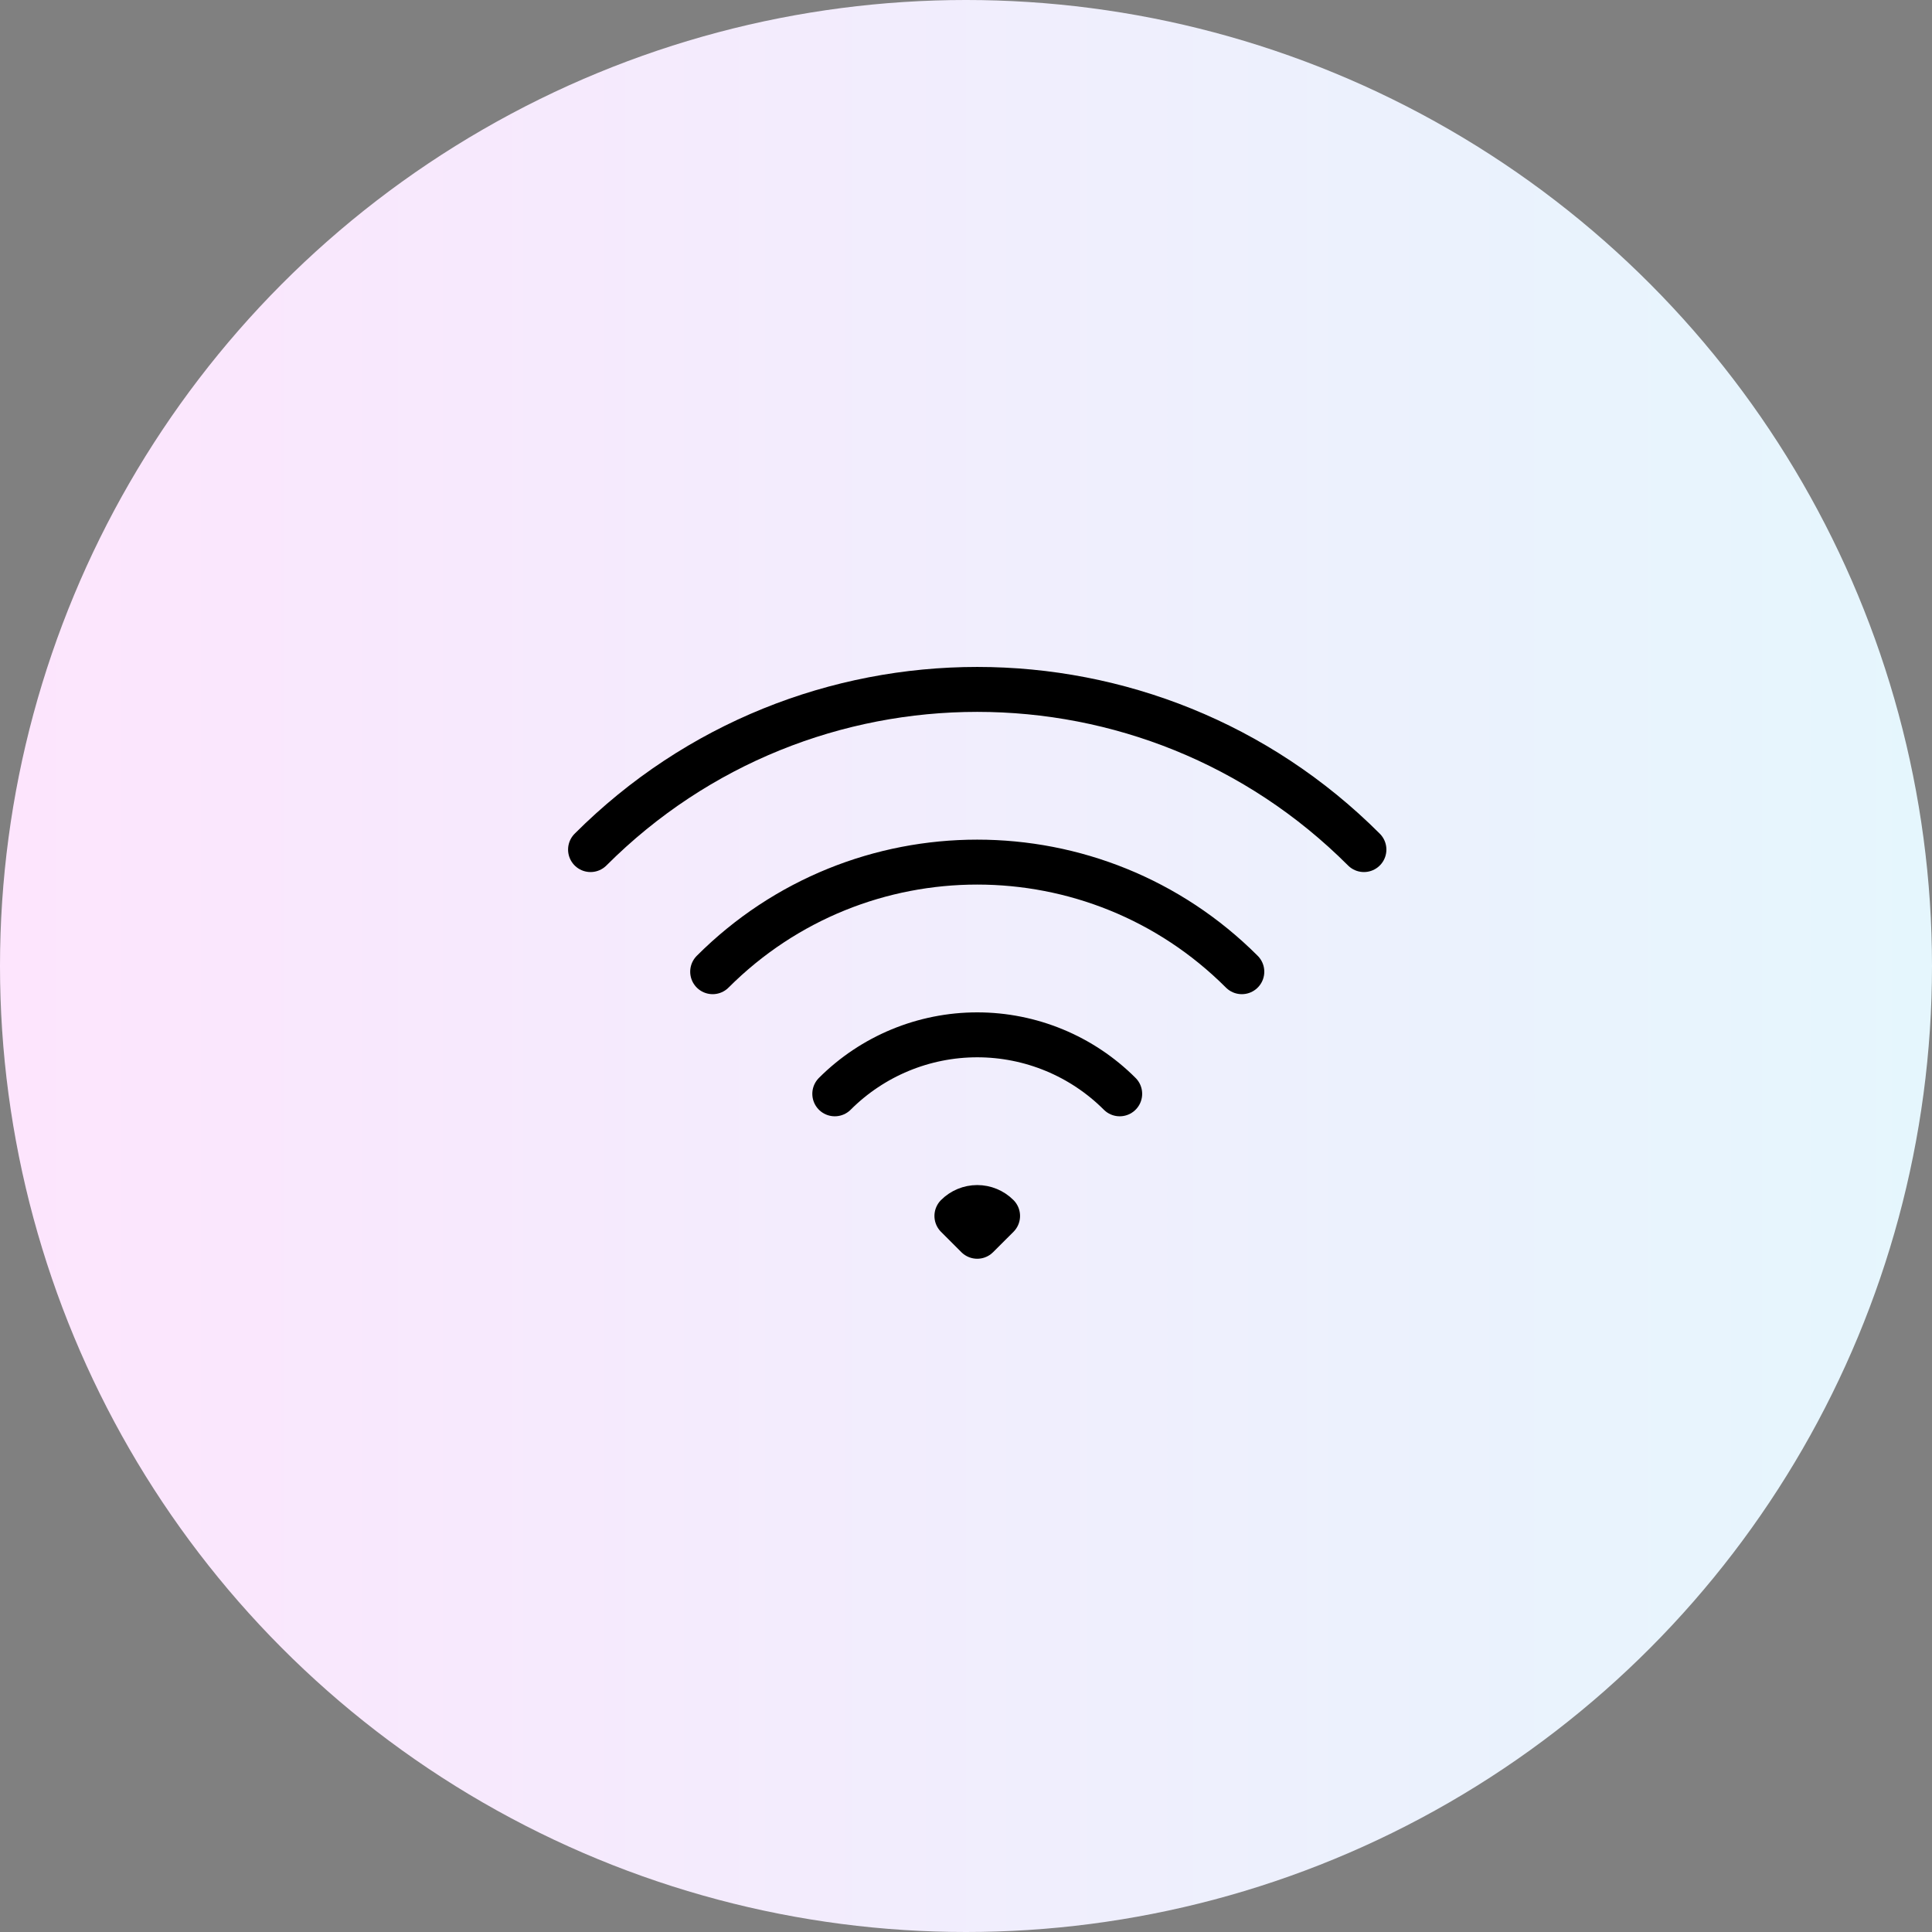
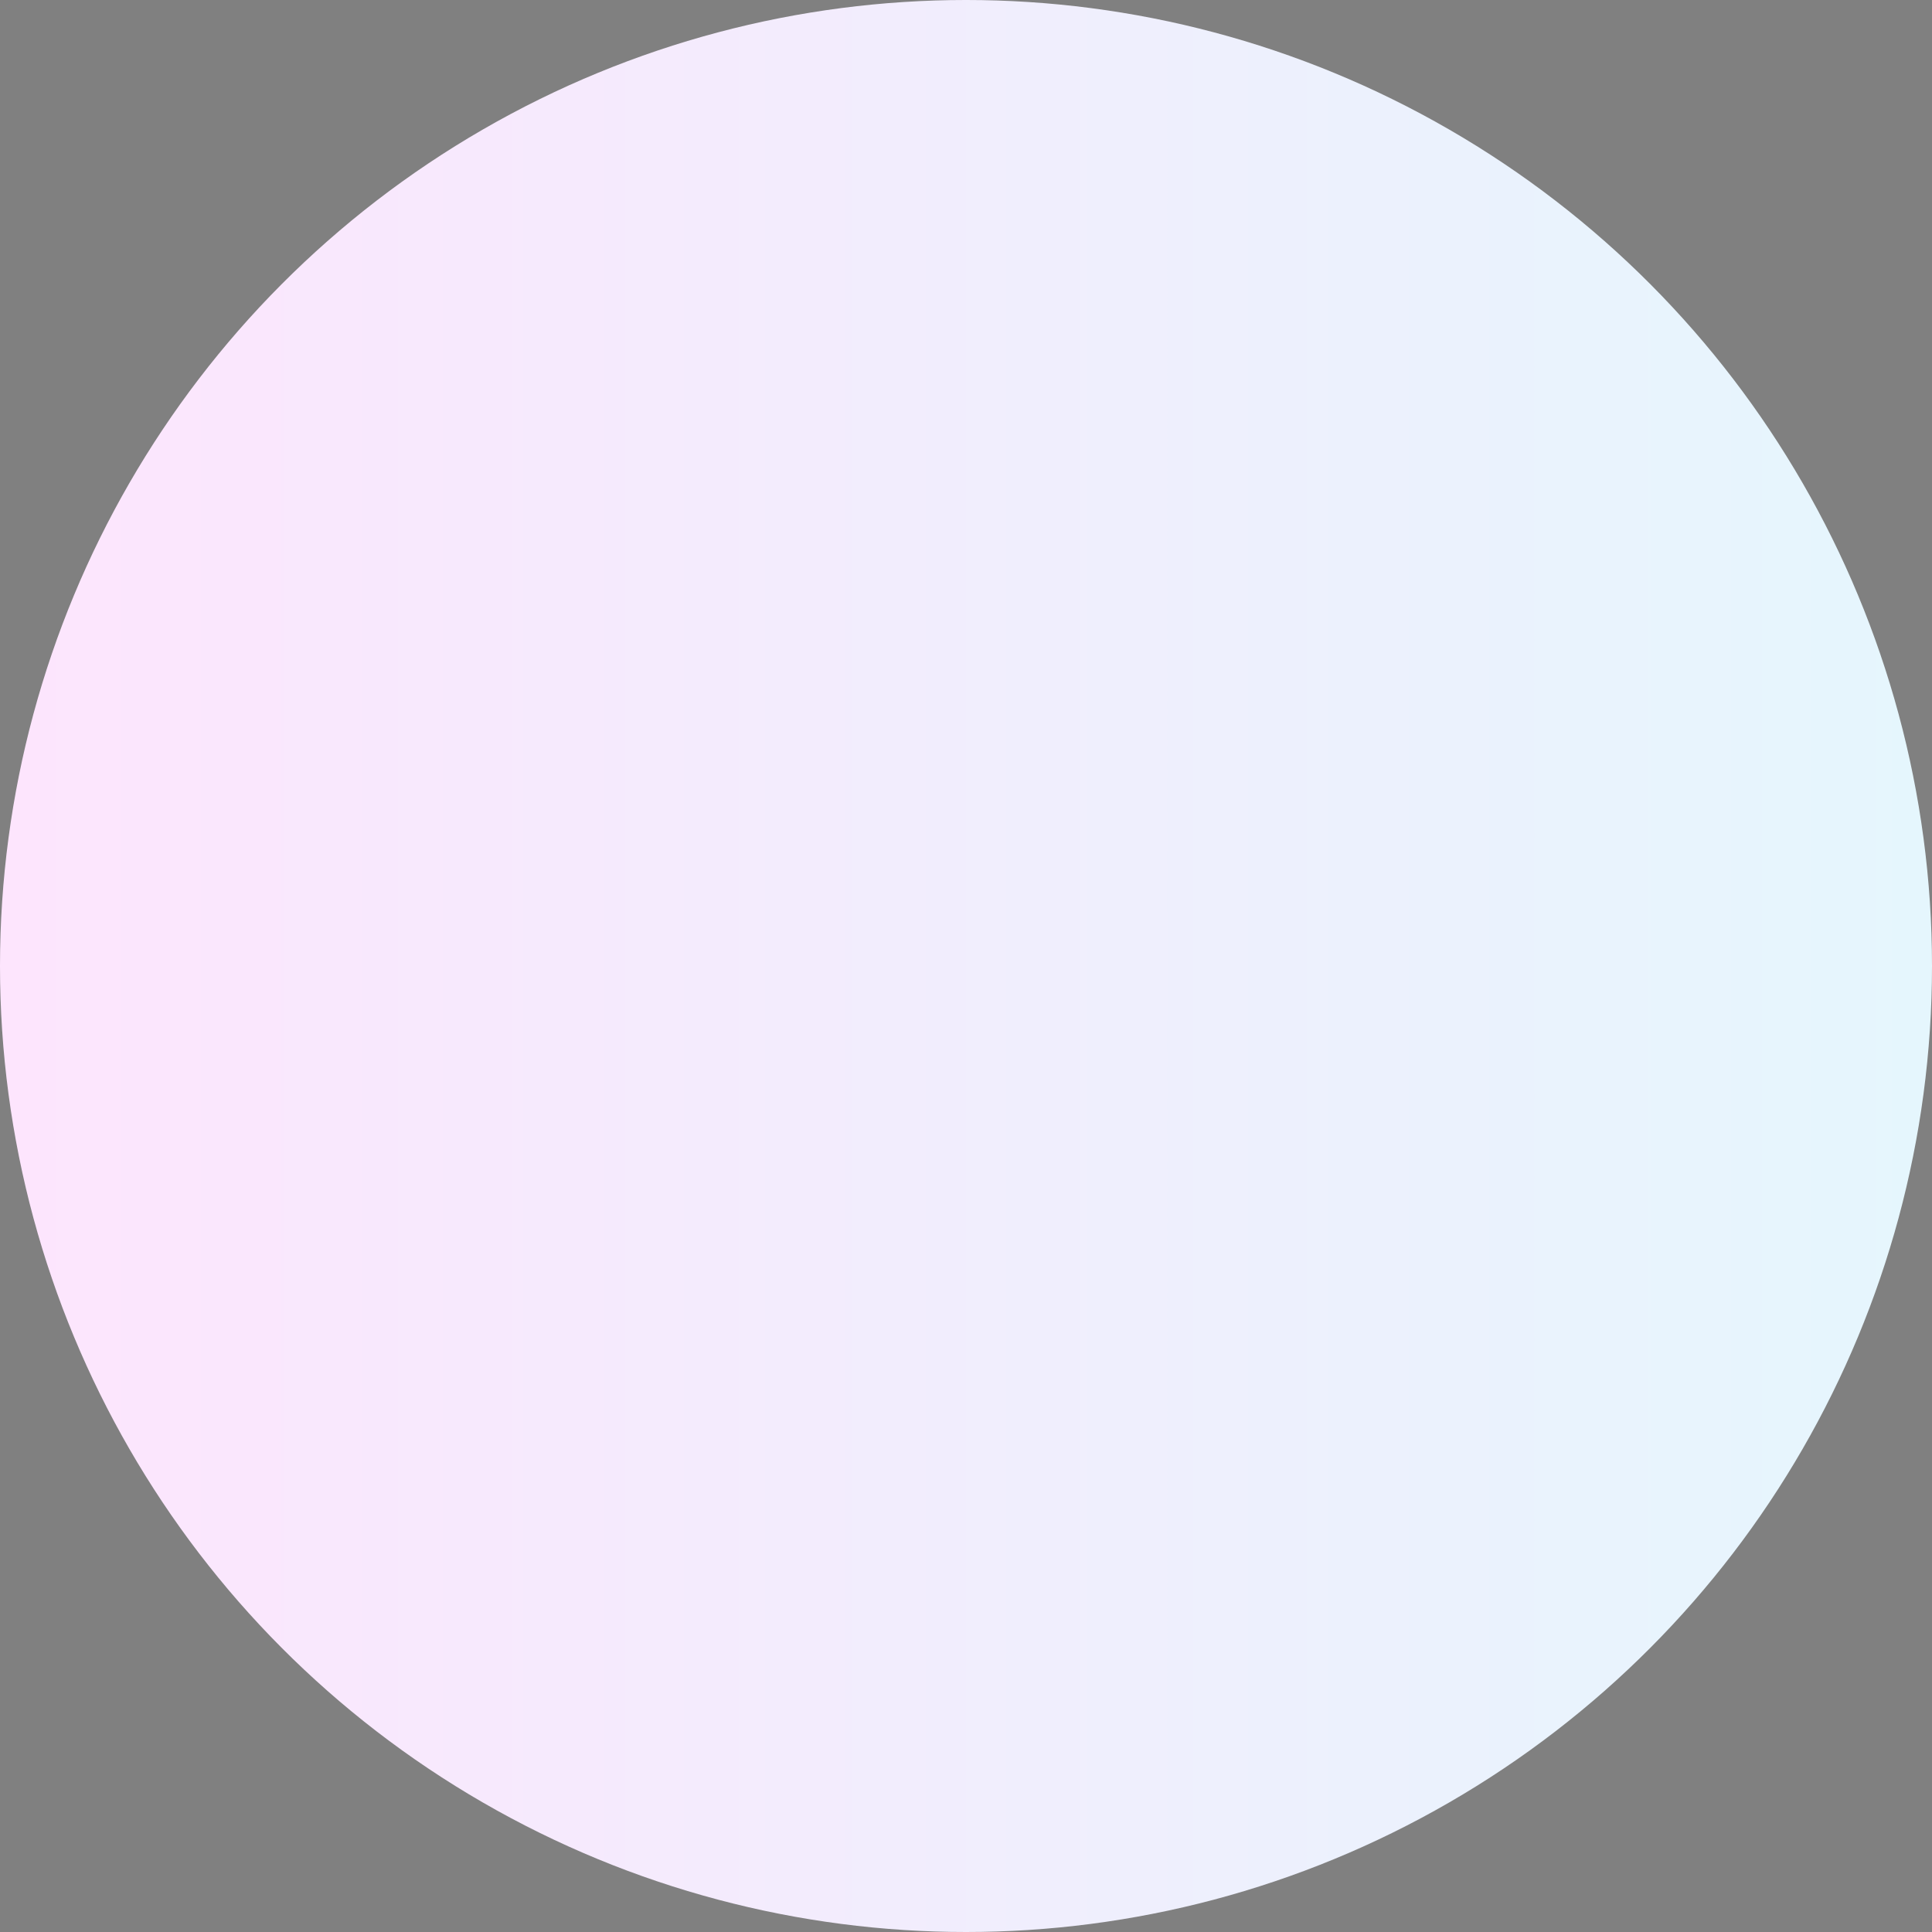
<svg xmlns="http://www.w3.org/2000/svg" width="86" height="86" viewBox="0 0 86 86" fill="none">
  <rect x="0" y="0" width="86" height="86" fill="#808080" stroke="none" />
  <circle cx="43" cy="43" r="43" fill="url(#paint0_linear_2030_404)" />
-   <path d="M37.159 48.69C38.841 47.008 41.122 46.064 43.5 46.064C45.879 46.064 48.16 47.008 49.842 48.69M31.723 43.254C38.227 36.749 48.772 36.749 55.278 43.254M26.287 37.818C35.794 28.311 51.207 28.311 60.713 37.818M44.406 54.126L43.5 55.031L42.595 54.126C42.835 53.886 43.161 53.751 43.5 53.751C43.84 53.751 44.166 53.886 44.406 54.126Z" stroke="black" stroke-width="2" stroke-linecap="round" stroke-linejoin="round" />
  <defs>
    <linearGradient id="paint0_linear_2030_404" x1="0" y1="43" x2="86" y2="43" gradientUnits="userSpaceOnUse">
      <stop stop-color="#FDE5FD" />
      <stop offset="1" stop-color="#E5F6FD" />
    </linearGradient>
  </defs>
</svg>